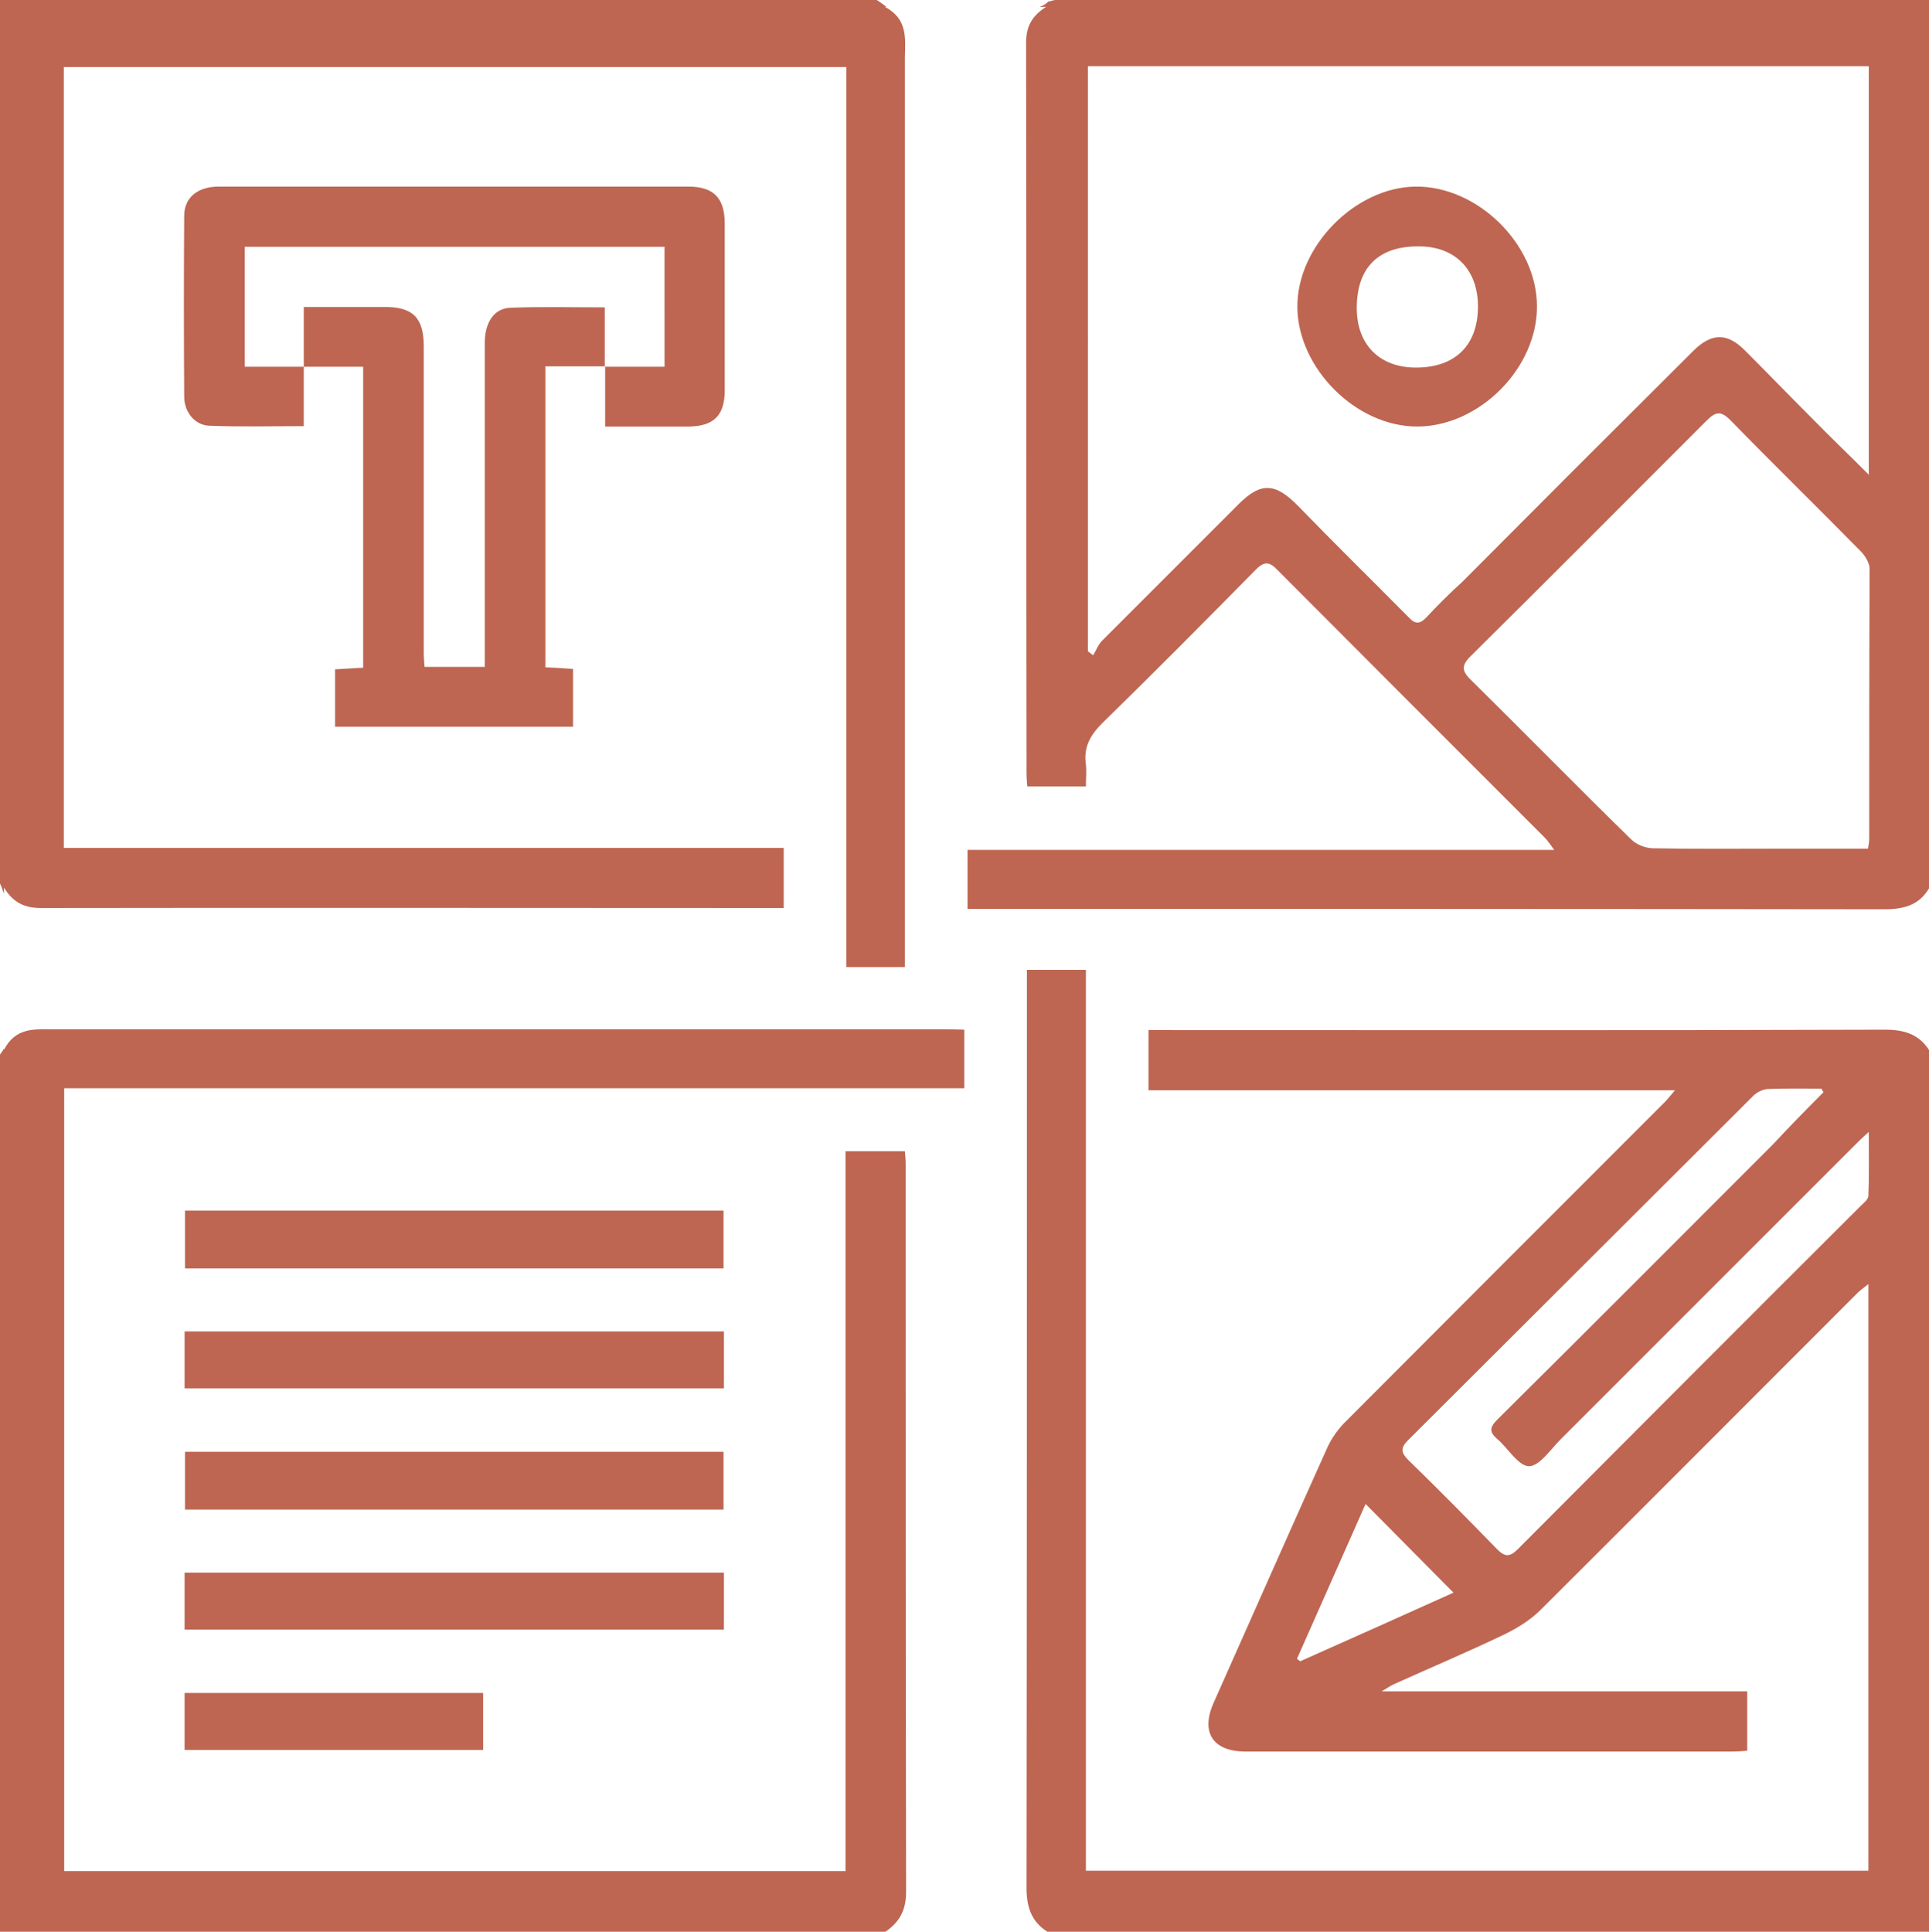
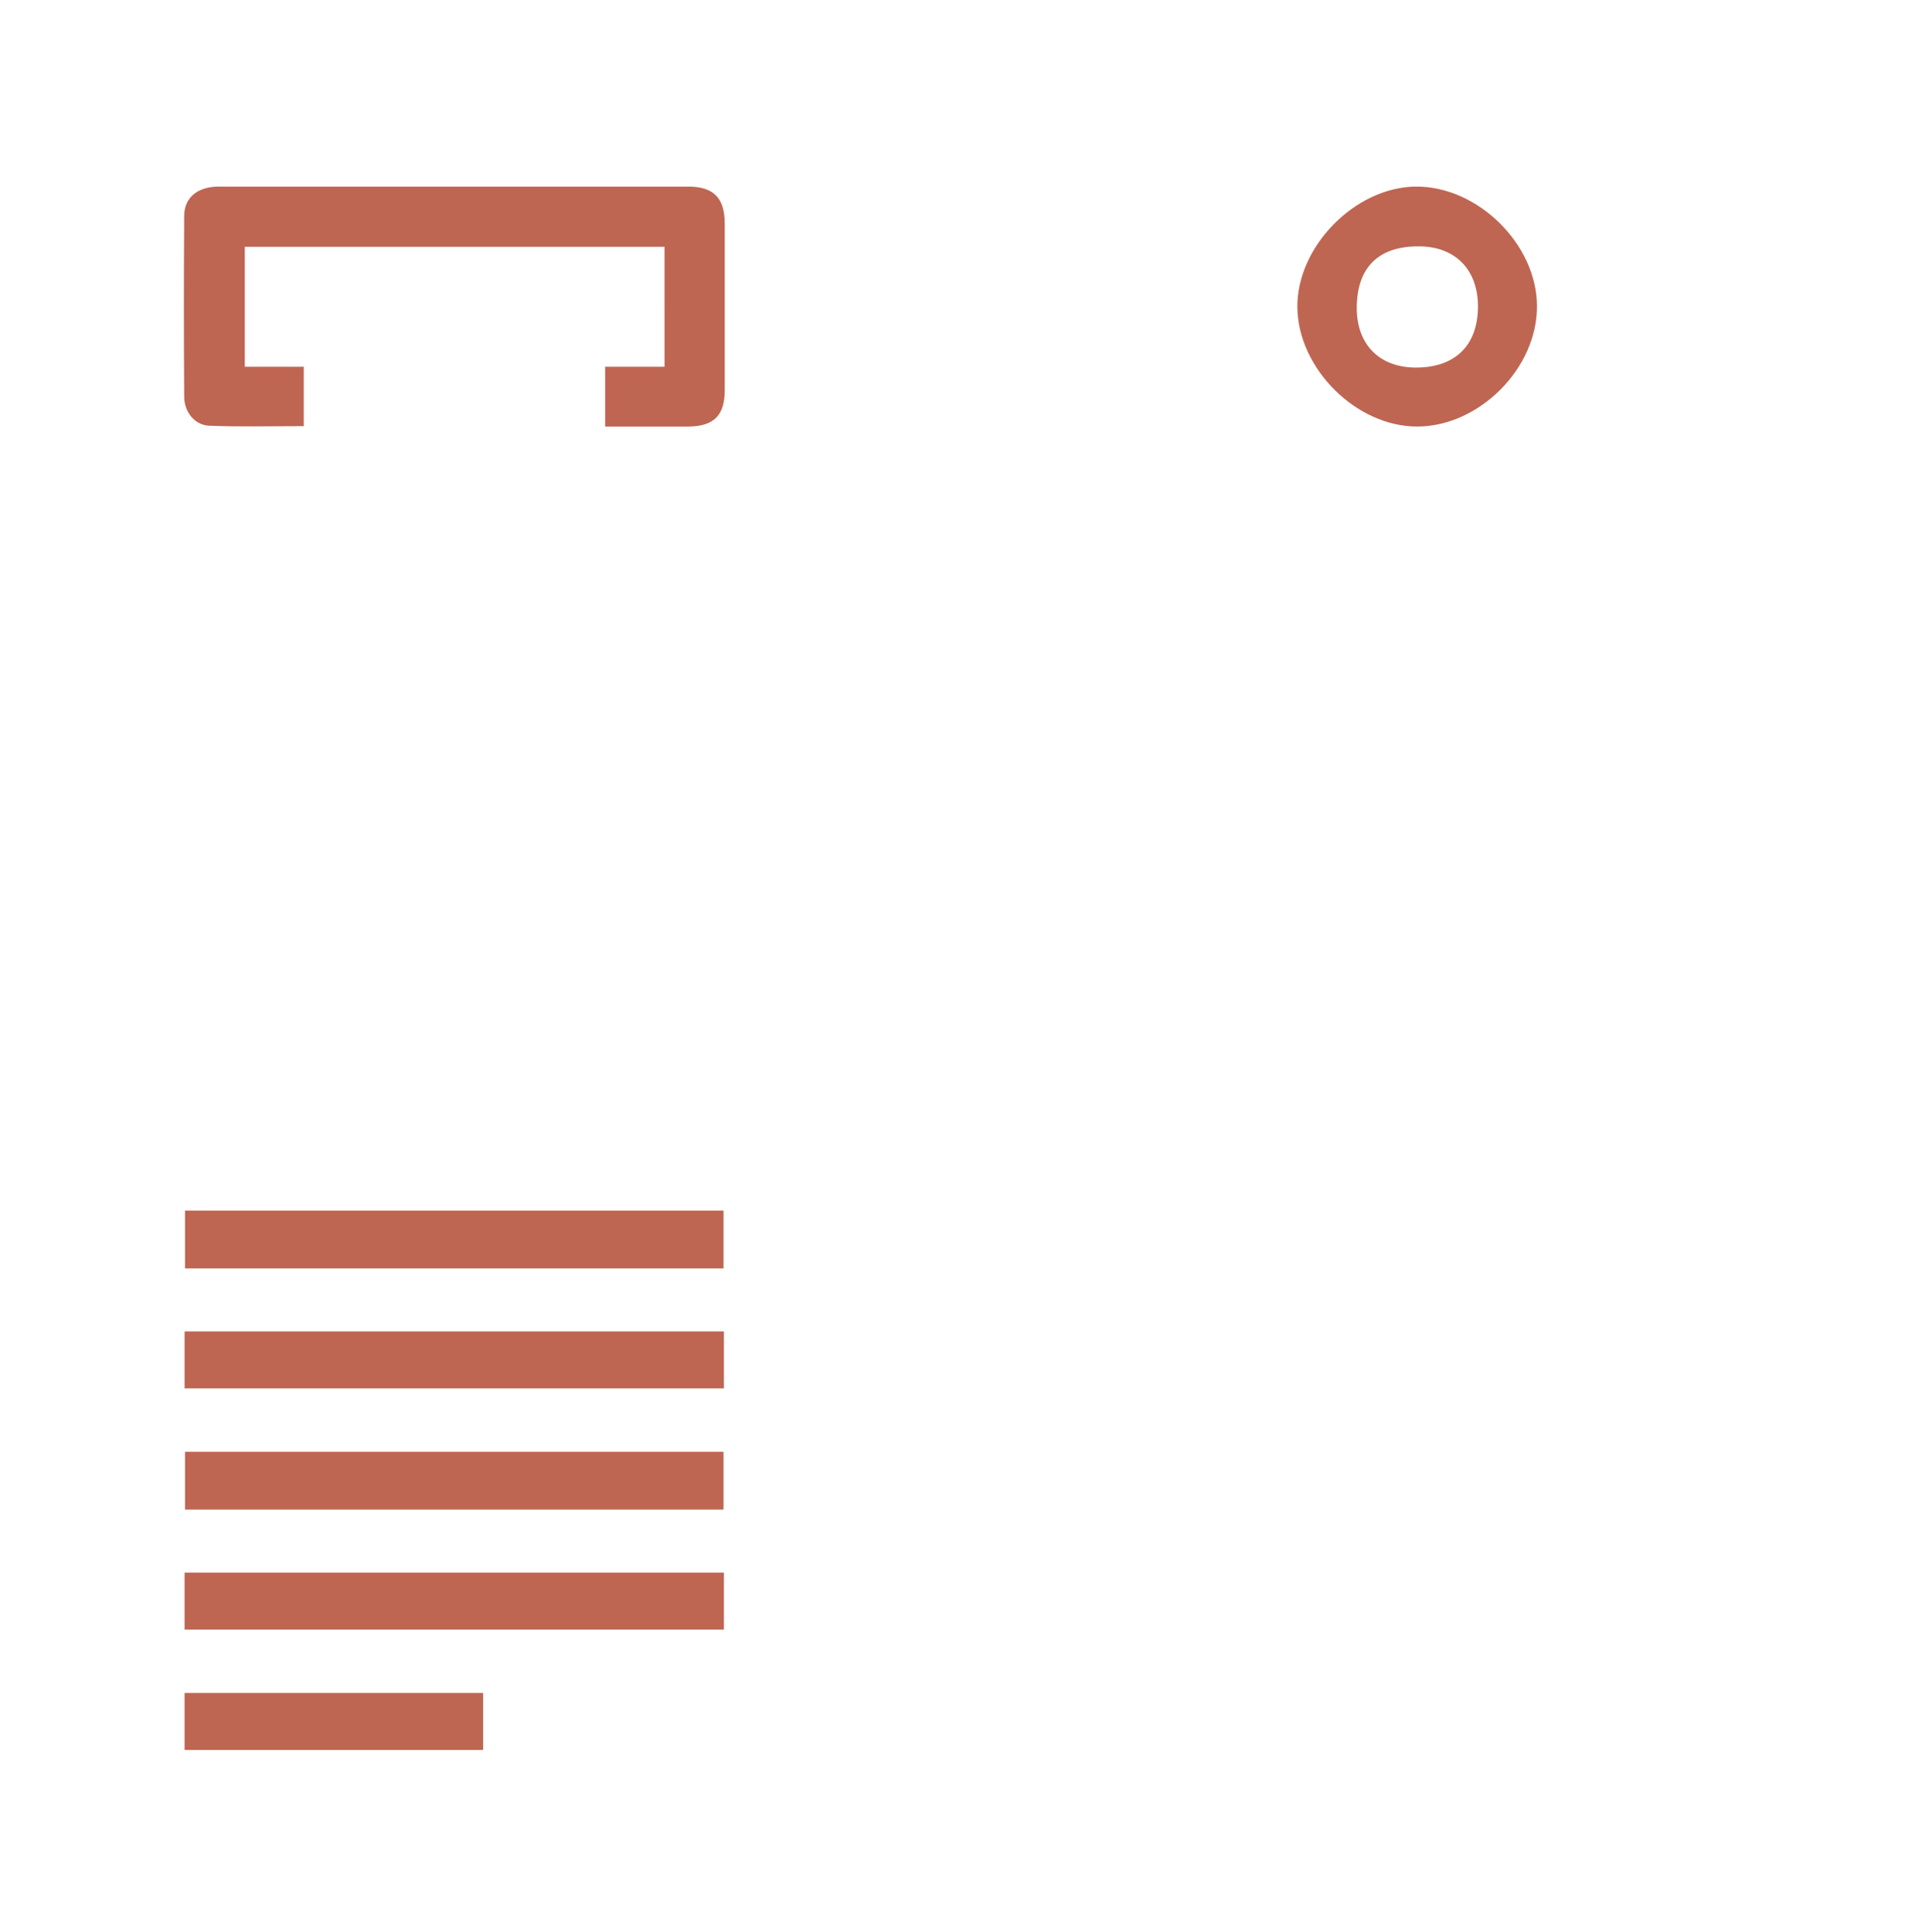
<svg xmlns="http://www.w3.org/2000/svg" version="1.1" id="Слой_1" x="0" y="0" viewBox="0 0 480.7 481.4" xml:space="preserve">
  <style>.st0{fill:#be6652}</style>
-   <path class="st0" d="M234 256.5H13.2c-4.6 0-9.3-.5-12.2 5.1v-.3c-.3.5-.6 1-1 1.5v218.7h220.5c3.6-2.4 5.3-5.4 5.3-10-.1-60.4-.1-120.7-.1-181.1 0-1.2-.1-2.4-.2-3.5h-14.8v179.4H16V271.2h224.3v-14.6c-2.3-.1-4.3-.1-6.3-.1zM220.5 1.7h.4c-.8-.6-1.6-1.2-2.4-1.7H0v220.2c.1.1.1.3.2.4.3.7.5 1.4.8 2.1v-1.5c2.4 4 5.5 5.1 9.3 5.1 60.2-.1 120.5 0 180.7 0h4.3v-15H15.9V16.7h195V241h14.6v-4.4V14.2c.1-4.7.7-9.5-5-12.5zM262.9 0c-.6.1-1.1.3-1.7.4-.5.6-1.3 1-2.1 1.3h1.6c-3.8 2.4-5 5.2-5 8.9.1 60.6 0 121.2.1 181.9 0 1.2.1 2.4.2 3.5h14.6c0-2.1.2-3.8 0-5.5-.6-4.2 1-7.2 4-10.2 13-12.7 25.7-25.5 38.4-38.4 2.2-2.2 3.5-1.8 5.4.2 22.1 22.2 44.3 44.4 66.5 66.6.7.7 1.3 1.6 2.4 3.1H241.1v14.7h3.9c74.9 0 149.7 0 224.6.1 4.8 0 8.6-1 11.1-5.2V0H262.9zm92.6 153.8c-1.5 1.6-2.7 1.9-4.3.2-9.2-9.3-18.6-18.5-27.7-27.9-5.6-5.7-9.2-6.1-14.8-.5l-34.2 34.2c-.9 1-1.4 2.4-2.1 3.5-.4-.3-.9-.7-1.3-1V16.5h194.6v101.8c-5.2-5.2-9.8-9.6-14.3-14.2-5.6-5.6-11-11.2-16.6-16.8-4.4-4.4-8.3-4.4-12.9.2-19.2 19.1-38.4 38.3-57.5 57.5-3.2 2.9-6.1 5.8-8.9 8.8zm110.3 55.3c0 .6-.1 1.2-.3 2.4h-22.4c-10.4 0-20.7.1-31.1-.1-1.9 0-4.2-.9-5.5-2.2-13.4-13.1-26.5-26.5-39.8-39.6-2.4-2.3-2.7-3.7-.1-6.2 19.6-19.4 39.1-39 58.6-58.5 2.2-2.2 3.5-2.7 6-.2 10.7 11 21.7 21.7 32.5 32.7 1.1 1.1 2.2 2.9 2.2 4.4-.1 22.4-.1 44.9-.1 67.3zM261 481.4c-4.1-2.6-5.2-6.3-5.2-11.1.1-74.6.1-149.2.1-223.9v-4.7h14.7v224.5h195V320c-1.1.9-2 1.5-2.7 2.2-26.3 26.3-52.6 52.7-79 79-2.6 2.6-5.9 4.6-9.2 6.2-9 4.3-18.2 8.2-27.3 12.3-.7.3-1.4.8-3.1 1.8h91.1v14.8c-1.2.1-2.6.2-3.9.2H310.4c-8.2 0-11.3-4.8-7.9-12.3 9.4-21.1 18.7-42.2 28.2-63.3 1.1-2.5 2.9-5 4.9-6.9 26.4-26.5 52.8-52.9 79.2-79.3.8-.8 1.4-1.6 2.6-3H286.2v-15h4.3c59.7 0 119.5.1 179.2-.1 4.8 0 8.5 1.1 11.1 5.2v219.8c-73.4-.2-146.6-.2-219.8-.2zm193.4-209.2c-.2-.3-.3-.6-.5-.9-4.5 0-9-.1-13.5.1-1.2.1-2.6.8-3.5 1.7-28.7 28.6-57.3 57.2-86 85.8-1.8 1.8-1.9 3 0 4.9 7.5 7.3 14.9 14.8 22.2 22.3 2 2 3.2 1.9 5.2-.1 28.4-28.5 56.8-57 85.3-85.4.8-.8 2-1.7 2-2.6.2-5 .1-10 .1-15.9-1.7 1.5-2.6 2.4-3.4 3.2l-73.4 73.4c-2.5 2.5-5.3 6.7-7.9 6.7-2.7-.1-5.2-4.5-7.9-6.8-2-1.7-1.9-2.9 0-4.8 23-22.8 45.8-45.7 68.7-68.6 4.1-4.4 8.3-8.7 12.6-13zM340.3 374.8c-5.7 12.9-11.4 25.7-17.1 38.6.3.2.5.4.8.6 12.8-5.7 25.6-11.4 38.2-17.1-7.4-7.5-14.5-14.6-21.9-22.1z" />
-   <path class="st0" d="M150.8 91.3h-14.9v75c2.2.1 4.4.2 6.9.4v14.4H83.5v-14.3c2.3-.1 4.5-.3 7-.4v-75H75.6l.1.1v-15h20.2c7 0 9.7 2.7 9.7 9.8v76.1c0 1.3.1 2.6.2 3.8h15v-14-66.7c0-5 2.2-8.6 6.3-8.8 7.7-.3 15.4-.1 23.6-.1v14.9l.1-.2z" />
  <path class="st0" d="M75.7 91.3v14.9c-8.1 0-15.9.2-23.6-.1-3.6-.2-6.2-3.4-6.2-7.3-.1-15-.1-30 0-45 0-4.6 3.4-7.3 8.6-7.3h117c6.3 0 9.1 2.8 9.1 9.2v41.6c0 6.2-2.7 8.9-8.9 9h-20.9v-15l-.1.1h14.9V61.5H61v29.9h14.8l-.1-.1zM46.1 301.7h134.2v14.4H46.1v-14.4zM180.4 331.8V346H46v-14.2h134.4zM180.3 376.2H46.1v-14.4h134.2v14.4zM180.4 391.9v14.2H46v-14.2h134.4zM120.4 421.9v14.2H46v-14.2h74.4zM353.3 106.3c-15.3.1-29.9-14.5-30-29.8-.1-15.1 14.4-29.8 29.4-30 15.5-.2 30.3 14.4 30.3 29.8.1 15.4-14.3 29.9-29.7 30zm-15.2-29.8c-.1 9.2 5.5 15 14.5 15.1 9.9.1 15.6-5.4 15.7-15 .1-9.3-5.6-15.2-14.7-15.2-10-.1-15.4 5.2-15.5 15.1z" />
</svg>